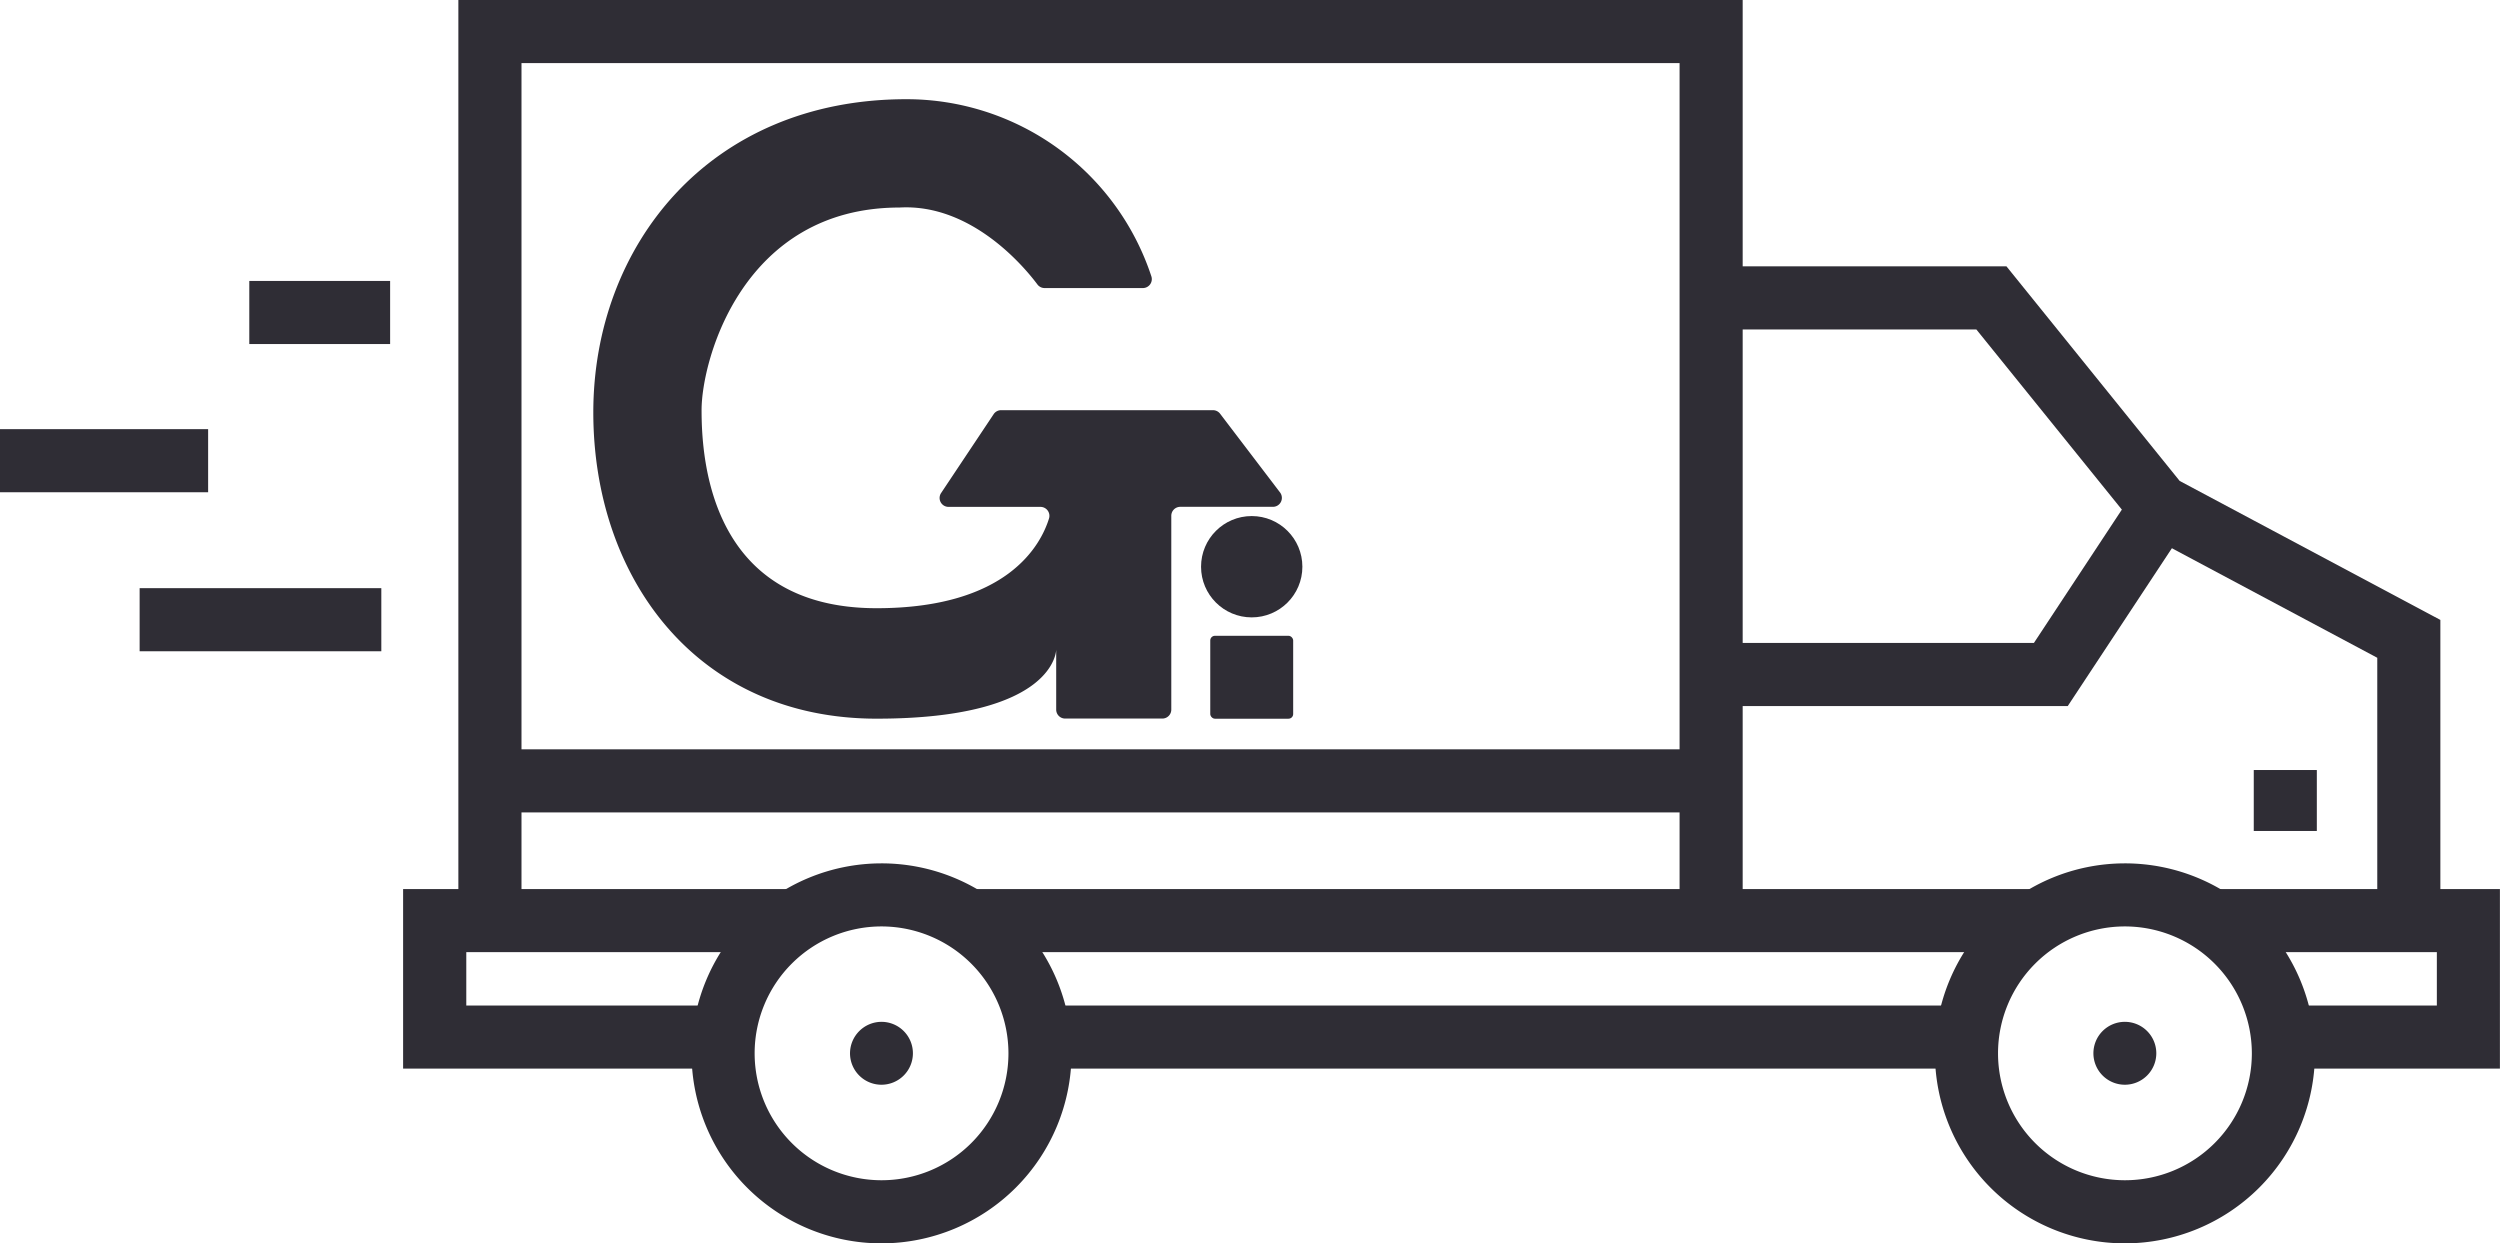
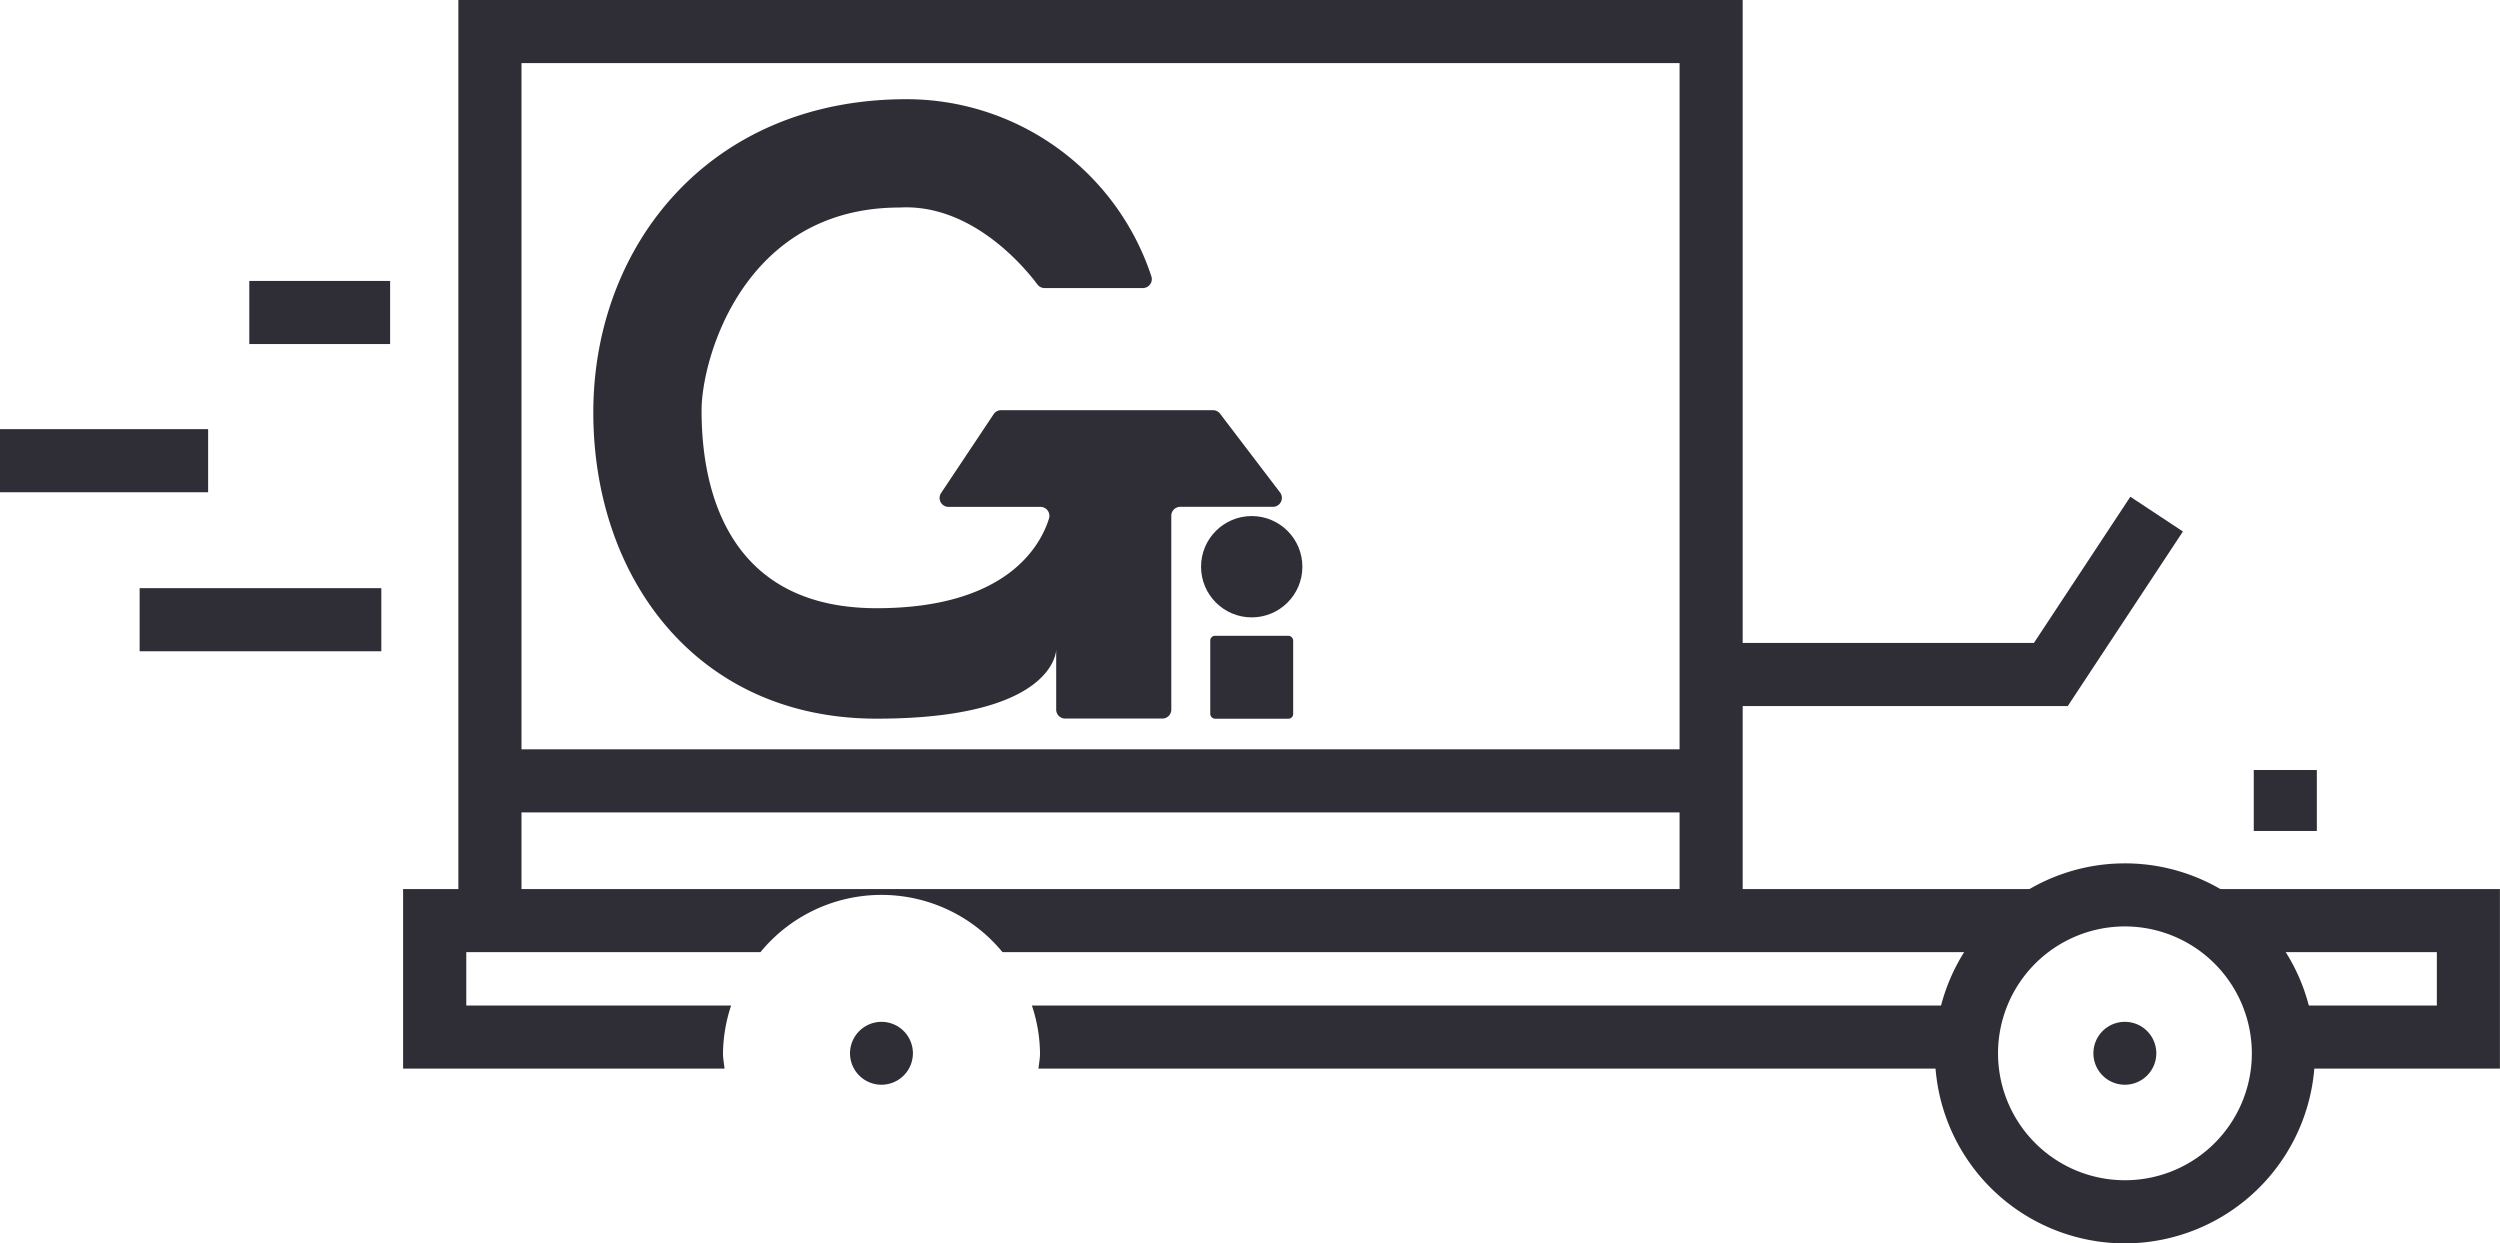
<svg xmlns="http://www.w3.org/2000/svg" width="87.446" height="43.491" viewBox="0 0 87.446 43.491">
  <g id="promptdelivery" transform="translate(0 0)">
    <g id="Group_1380" data-name="Group 1380" transform="translate(60.866 9.318)">
-       <path id="Path_423" data-name="Path 423" d="M211.23,32.7l-6.059-7.506h-9.317V27.4h8.263l5.4,6.686.281.35.4.212,7.943,4.237v8.827h2.207V37.561Z" transform="translate(-195.854 -25.195)" fill="#2f2d35" />
-     </g>
+       </g>
    <g id="Group_1382" data-name="Group 1382" transform="translate(16.034 0)">
      <g id="Group_1381" data-name="Group 1381">
        <path id="Path_424" data-name="Path 424" d="M135.408,44.009V14.379h40.508V44.009h2.207V12.172H133.2V44.009Z" transform="translate(-133.201 -12.172)" fill="#2f2d35" />
      </g>
    </g>
    <g id="Group_1383" data-name="Group 1383" transform="translate(17.437 26.21)">
      <rect id="Rectangle_1113" data-name="Rectangle 1113" width="42.556" height="2.207" fill="#2f2d35" />
    </g>
    <g id="Group_1384" data-name="Group 1384" transform="translate(59.752 17.375)">
      <path id="Path_425" data-name="Path 425" d="M206.872,43.775H194.3V41.568h11.388l3.373-5.114L210.9,37.67Z" transform="translate(-194.297 -36.454)" fill="#2f2d35" />
    </g>
    <g id="Group_1385" data-name="Group 1385" transform="translate(78.833 26.934)">
      <rect id="Rectangle_1114" data-name="Rectangle 1114" width="2.206" height="2.132" fill="#2f2d35" />
    </g>
    <g id="Group_1386" data-name="Group 1386" transform="translate(0 9.827)">
      <rect id="Rectangle_1115" data-name="Rectangle 1115" width="8.454" height="2.207" transform="translate(4.884 10.746)" fill="#2f2d35" />
      <rect id="Rectangle_1116" data-name="Rectangle 1116" width="7.28" height="2.207" transform="translate(0 5.184)" fill="#2f2d35" />
      <rect id="Rectangle_1117" data-name="Rectangle 1117" width="4.926" height="2.207" transform="translate(8.72)" fill="#2f2d35" />
    </g>
-     <path id="Path_426" data-name="Path 426" d="M151.244,67.668a6.646,6.646,0,1,1,6.646-6.649A6.656,6.656,0,0,1,151.244,67.668Zm0-11.086a4.439,4.439,0,1,0,4.439,4.437A4.444,4.444,0,0,0,151.244,56.582Z" transform="translate(-120.409 -24.177)" fill="#2f2d35" />
    <g id="Group_1387" data-name="Group 1387" transform="translate(29.732 35.739)">
      <path id="Path_427" data-name="Path 427" d="M152.344,63.221a1.1,1.1,0,1,0,1.1-1.1A1.105,1.105,0,0,0,152.344,63.221Z" transform="translate(-152.344 -62.118)" fill="#2f2d35" />
    </g>
    <path id="Path_428" data-name="Path 428" d="M212.024,67.668a6.646,6.646,0,1,1,6.646-6.649A6.654,6.654,0,0,1,212.024,67.668Zm0-11.086a4.439,4.439,0,1,0,4.439,4.437A4.444,4.444,0,0,0,212.024,56.582Z" transform="translate(-137.697 -24.177)" fill="#2f2d35" />
    <g id="Group_1388" data-name="Group 1388" transform="translate(73.224 35.74)">
      <path id="Path_429" data-name="Path 429" d="M213.124,63.222a1.1,1.1,0,1,0,1.1-1.1A1.1,1.1,0,0,0,213.124,63.222Z" transform="translate(-213.124 -62.12)" fill="#2f2d35" />
    </g>
    <g id="Group_1389" data-name="Group 1389" transform="translate(14.103 31.098)">
      <path id="Path_430" data-name="Path 430" d="M194.209,61.326H161.235a5.434,5.434,0,0,1,.284,1.67c0,.185-.036.358-.054.537h32.511c-.015-.178-.051-.352-.051-.537A5.52,5.52,0,0,1,194.209,61.326Z" transform="translate(-139.244 -57.252)" fill="#2f2d35" />
      <path id="Path_431" data-name="Path 431" d="M130.5,55.632v6.281h11.243c-.017-.178-.054-.352-.054-.537a5.5,5.5,0,0,1,.284-1.67H132.71V57.838H143a5.475,5.475,0,0,1,8.465,0h35.027a5.475,5.475,0,0,1,8.465,0h6.68v1.868h-5.655a5.434,5.434,0,0,1,.285,1.67c0,.185-.037.358-.054.537h7.63V55.632Z" transform="translate(-130.503 -55.632)" fill="#2f2d35" />
    </g>
    <g id="Group_1390" data-name="Group 1390" transform="translate(20.752 3.471)">
      <path id="Path_432" data-name="Path 432" d="M155.581,23.628h3.436a.313.313,0,0,0,.295-.419,9.019,9.019,0,0,0-8.563-6.187c-6.927,0-10.954,5.155-10.954,10.954s3.624,10.714,9.908,10.714,6.283-2.417,6.283-2.417v2.1a.313.313,0,0,0,.313.313h3.4a.313.313,0,0,0,.313-.313V31.593a.313.313,0,0,1,.313-.313h3.245a.313.313,0,0,0,.248-.5l-2.1-2.758a.314.314,0,0,0-.249-.123h-7.41a.314.314,0,0,0-.26.139l-1.838,2.758a.312.312,0,0,0,.26.486h3.214a.313.313,0,0,1,.3.405c-.288.93-1.453,3.139-6.031,3.139-5.8,0-6.122-5.156-6.122-6.927s1.45-7.088,6.927-7.088c2.54-.142,4.4,2.127,4.822,2.693A.314.314,0,0,0,155.581,23.628Z" transform="translate(-139.794 -17.023)" fill="#2f2d35" />
      <circle id="Ellipse_27" data-name="Ellipse 27" cx="1.772" cy="1.772" r="1.772" transform="translate(21.259 14.58)" fill="#2f2d35" />
      <rect id="Rectangle_1118" data-name="Rectangle 1118" width="2.9" height="2.9" rx="0.163" transform="translate(21.581 18.768)" fill="#2f2d35" />
    </g>
  </g>
</svg>